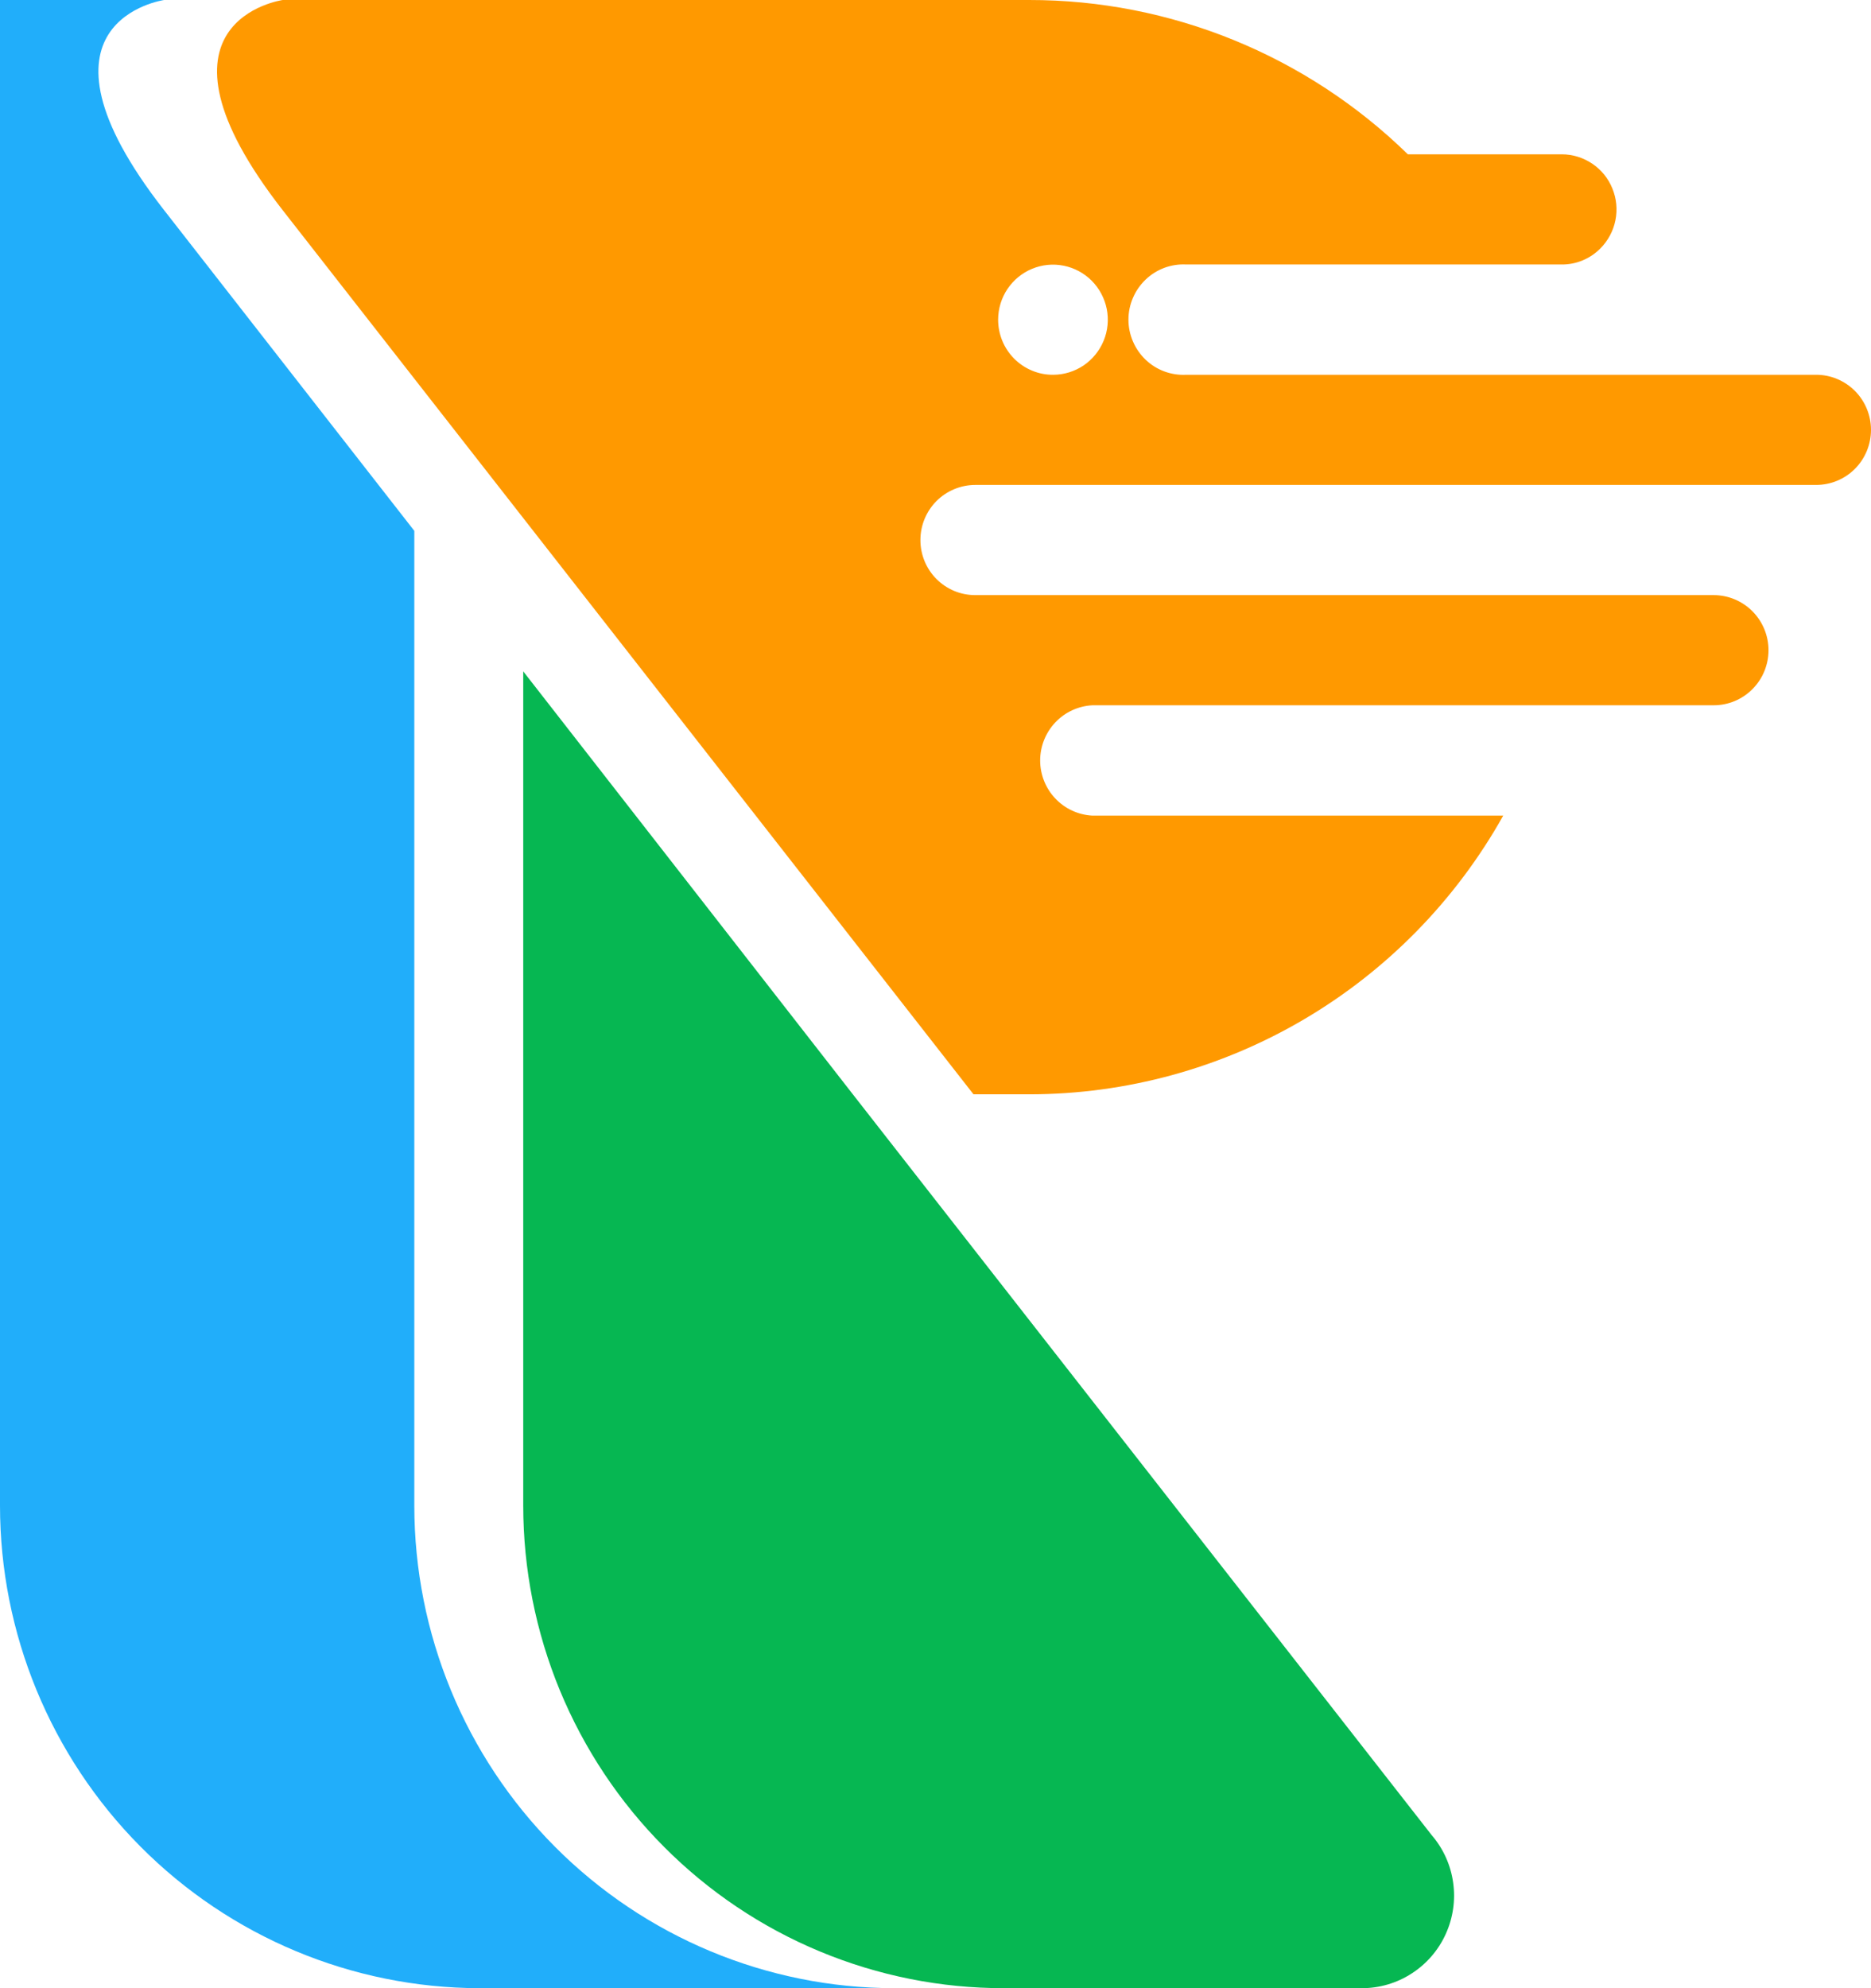
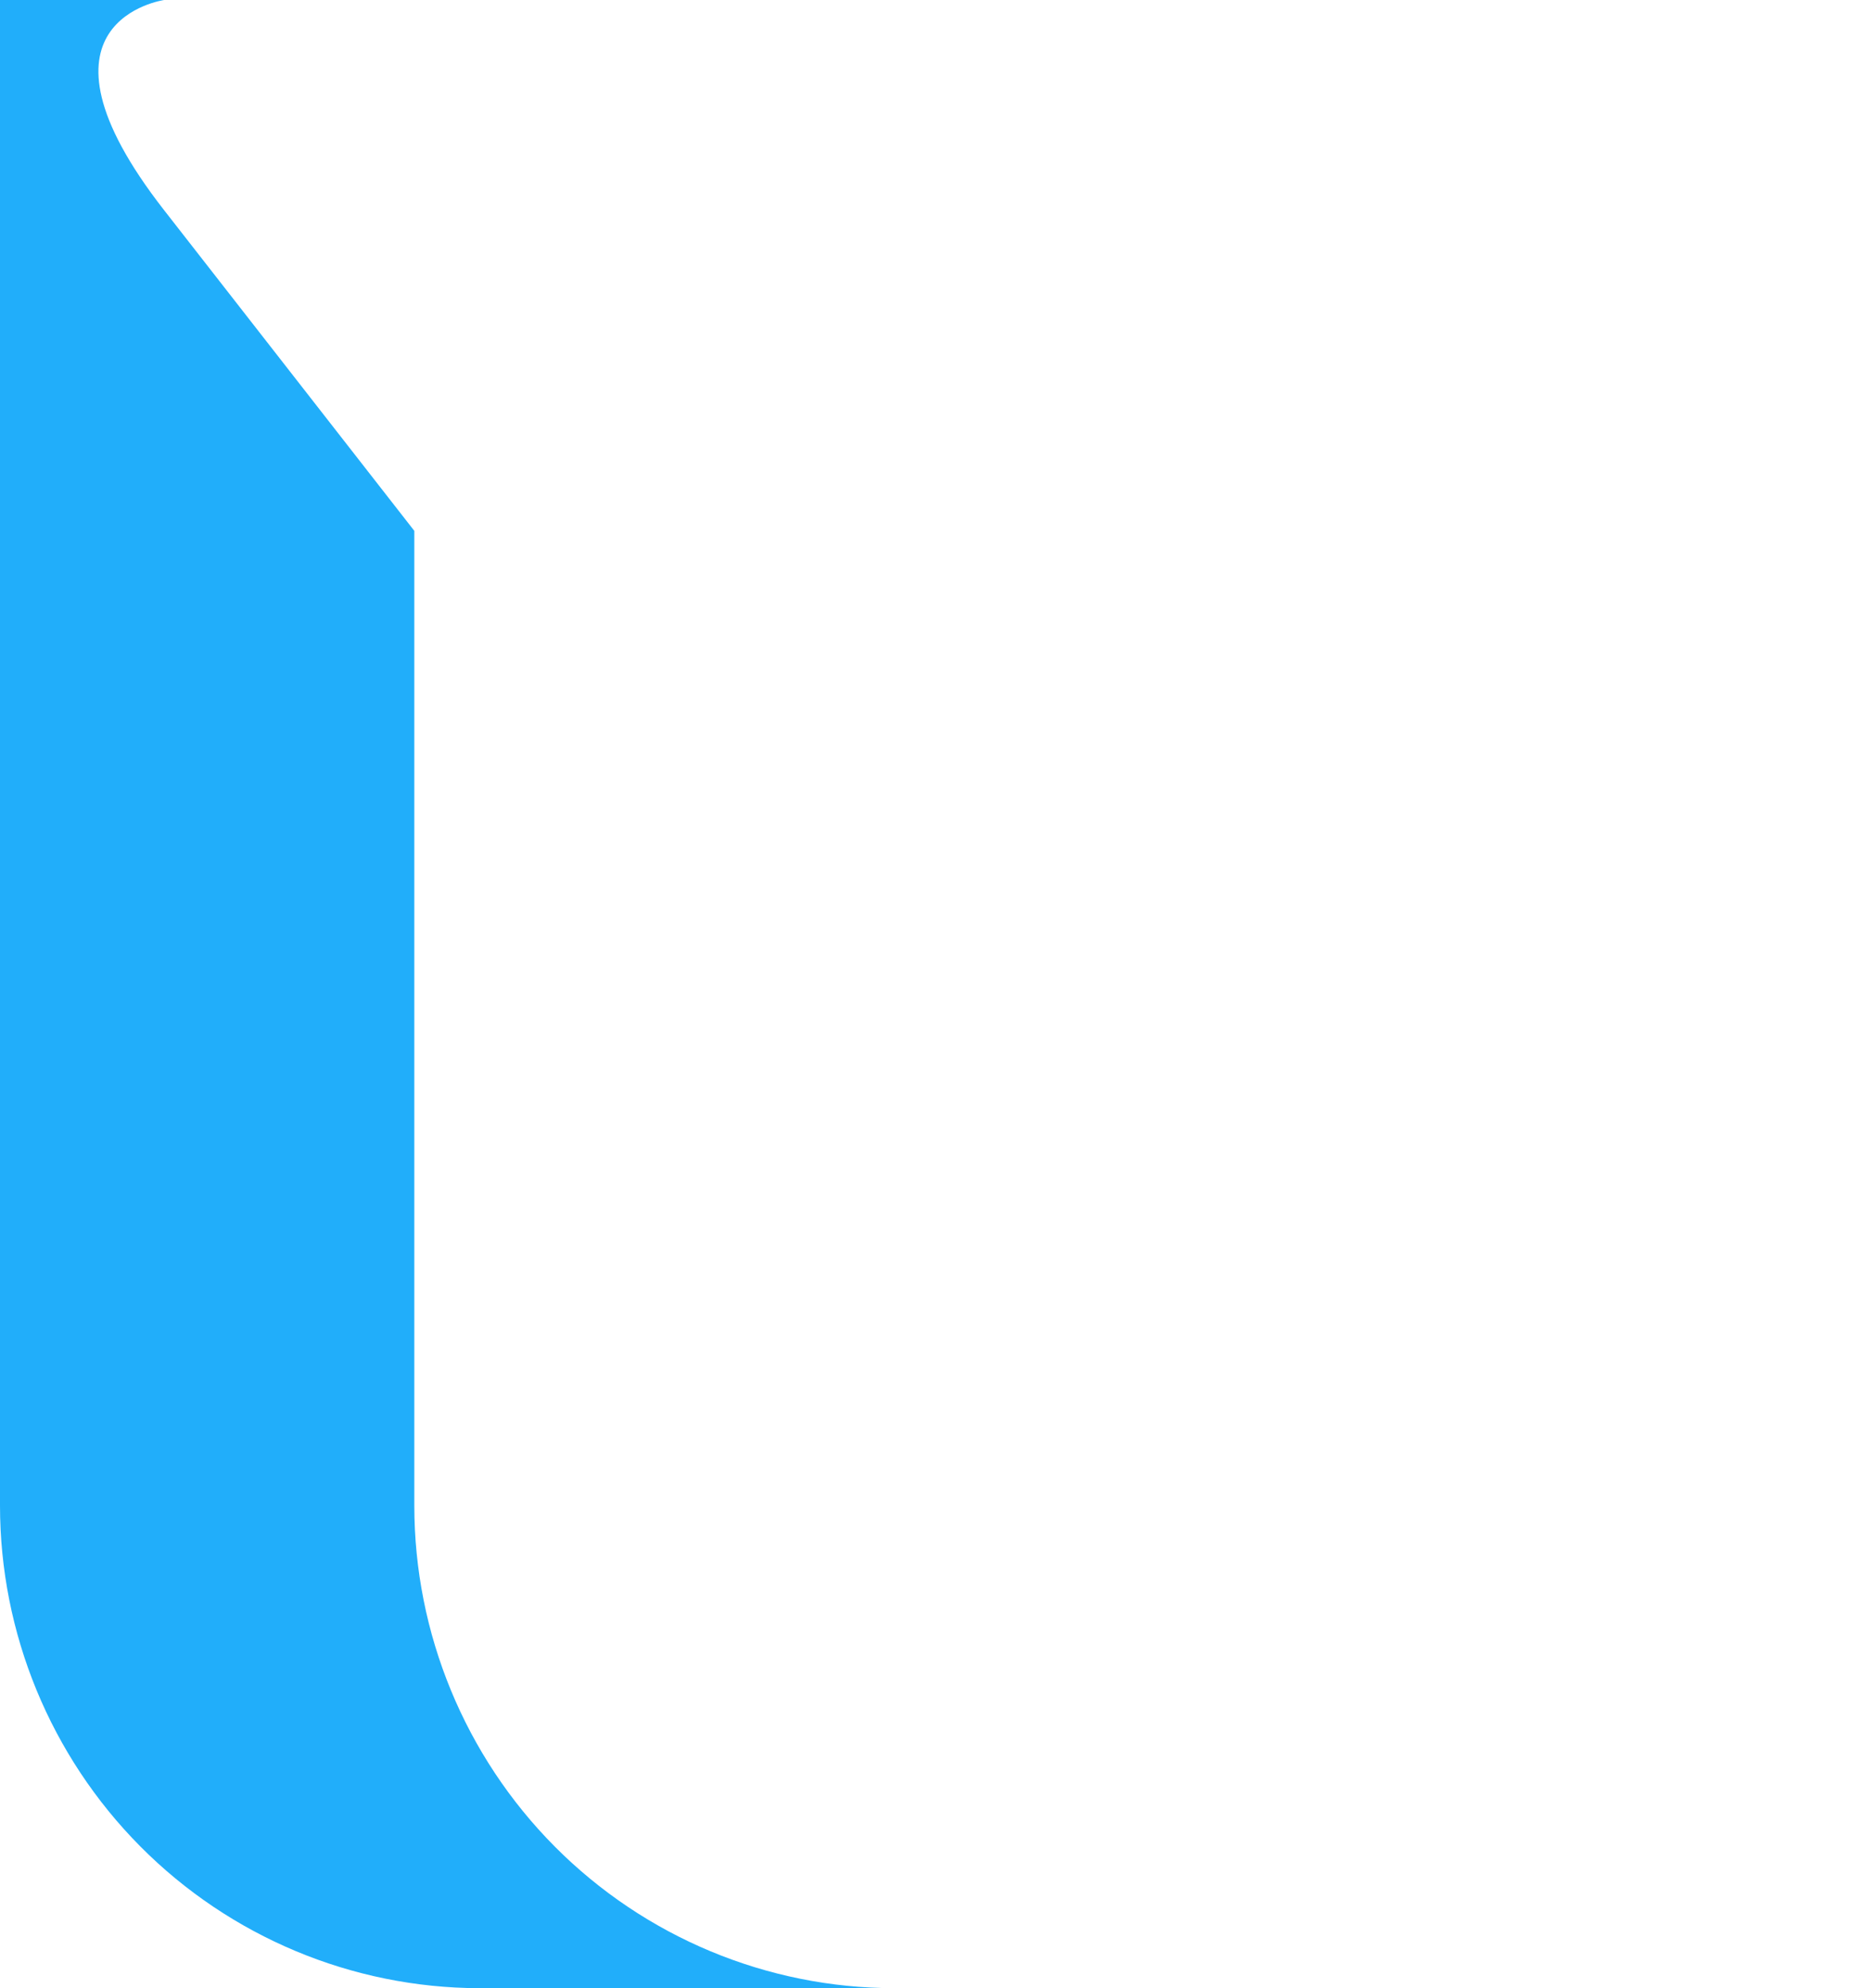
<svg xmlns="http://www.w3.org/2000/svg" width="32" height="34" viewBox="0 0 32 34" fill="none">
-   <path d="M31.062 6.409H20.289C20.161 6.416 20.034 6.396 19.914 6.352C19.795 6.308 19.685 6.239 19.593 6.151C19.501 6.063 19.427 5.956 19.377 5.839C19.326 5.721 19.3 5.594 19.3 5.466C19.3 5.338 19.326 5.211 19.377 5.094C19.427 4.976 19.501 4.87 19.593 4.782C19.685 4.693 19.795 4.625 19.914 4.58C20.034 4.536 20.161 4.516 20.289 4.523H26.711C26.834 4.524 26.956 4.5 27.07 4.452C27.183 4.405 27.286 4.335 27.372 4.248C27.503 4.116 27.593 3.948 27.629 3.766C27.666 3.583 27.647 3.394 27.576 3.222C27.506 3.049 27.386 2.902 27.232 2.799C27.078 2.695 26.897 2.639 26.711 2.639H24.079C22.344 0.944 20.018 -0.003 17.598 8.29841e-06H4.836C4.836 8.29841e-06 2.307 0.352 4.836 3.596L16.65 18.714H17.61C19.259 18.712 20.879 18.27 22.302 17.432C23.725 16.595 24.901 15.392 25.71 13.948H18.682C18.442 13.935 18.215 13.831 18.049 13.655C17.883 13.48 17.79 13.247 17.79 13.005C17.79 12.762 17.883 12.53 18.049 12.354C18.215 12.178 18.442 12.074 18.682 12.061H29.309C29.558 12.061 29.796 11.962 29.972 11.785C30.148 11.609 30.247 11.369 30.247 11.119C30.247 10.87 30.148 10.63 29.972 10.453C29.796 10.277 29.558 10.177 29.309 10.177H16.68C16.556 10.177 16.434 10.153 16.321 10.106C16.207 10.058 16.103 9.989 16.016 9.901C15.929 9.814 15.86 9.71 15.813 9.596C15.766 9.482 15.742 9.359 15.742 9.235C15.742 9.112 15.766 8.989 15.813 8.875C15.86 8.761 15.929 8.657 16.016 8.569C16.103 8.482 16.207 8.412 16.321 8.365C16.434 8.318 16.556 8.293 16.68 8.293H31.062C31.311 8.293 31.549 8.194 31.725 8.018C31.901 7.841 32 7.601 32 7.351C32 7.102 31.901 6.862 31.725 6.685C31.549 6.509 31.311 6.409 31.062 6.409ZM17.071 5.465C17.072 5.279 17.127 5.097 17.23 4.943C17.334 4.788 17.48 4.668 17.651 4.597C17.823 4.526 18.011 4.507 18.193 4.544C18.374 4.58 18.541 4.67 18.672 4.801C18.803 4.933 18.892 5.101 18.929 5.283C18.965 5.466 18.947 5.655 18.876 5.827C18.805 5.999 18.685 6.146 18.532 6.25C18.378 6.353 18.197 6.409 18.012 6.409C17.888 6.41 17.765 6.386 17.651 6.338C17.537 6.291 17.433 6.221 17.346 6.134C17.259 6.046 17.189 5.942 17.142 5.827C17.095 5.712 17.071 5.589 17.071 5.465Z" fill="#FF9900" />
  <path d="M15.296 34H8.195C6.02 33.994 3.935 33.122 2.399 31.575C0.863 30.027 -7.8231e-06 27.931 0 25.746V3.05176e-05H2.808C2.808 3.05176e-05 0.277 0.354 2.808 3.596L7.086 9.078V25.746C7.086 27.934 7.951 30.032 9.49 31.58C11.03 33.127 13.118 33.998 15.296 34Z" fill="#21AEFA" />
-   <path d="M23.293 34H17.172C16.092 34.001 15.023 33.788 14.025 33.373C13.028 32.959 12.121 32.351 11.358 31.584C10.594 30.818 9.989 29.907 9.575 28.906C9.162 27.904 8.949 26.83 8.949 25.746V11.481L14.581 18.707L24.485 31.381C24.683 31.61 24.811 31.892 24.853 32.192C24.896 32.492 24.852 32.799 24.726 33.075C24.601 33.351 24.399 33.584 24.145 33.748C23.891 33.913 23.595 34 23.293 34Z" fill="#06B752" />
</svg>